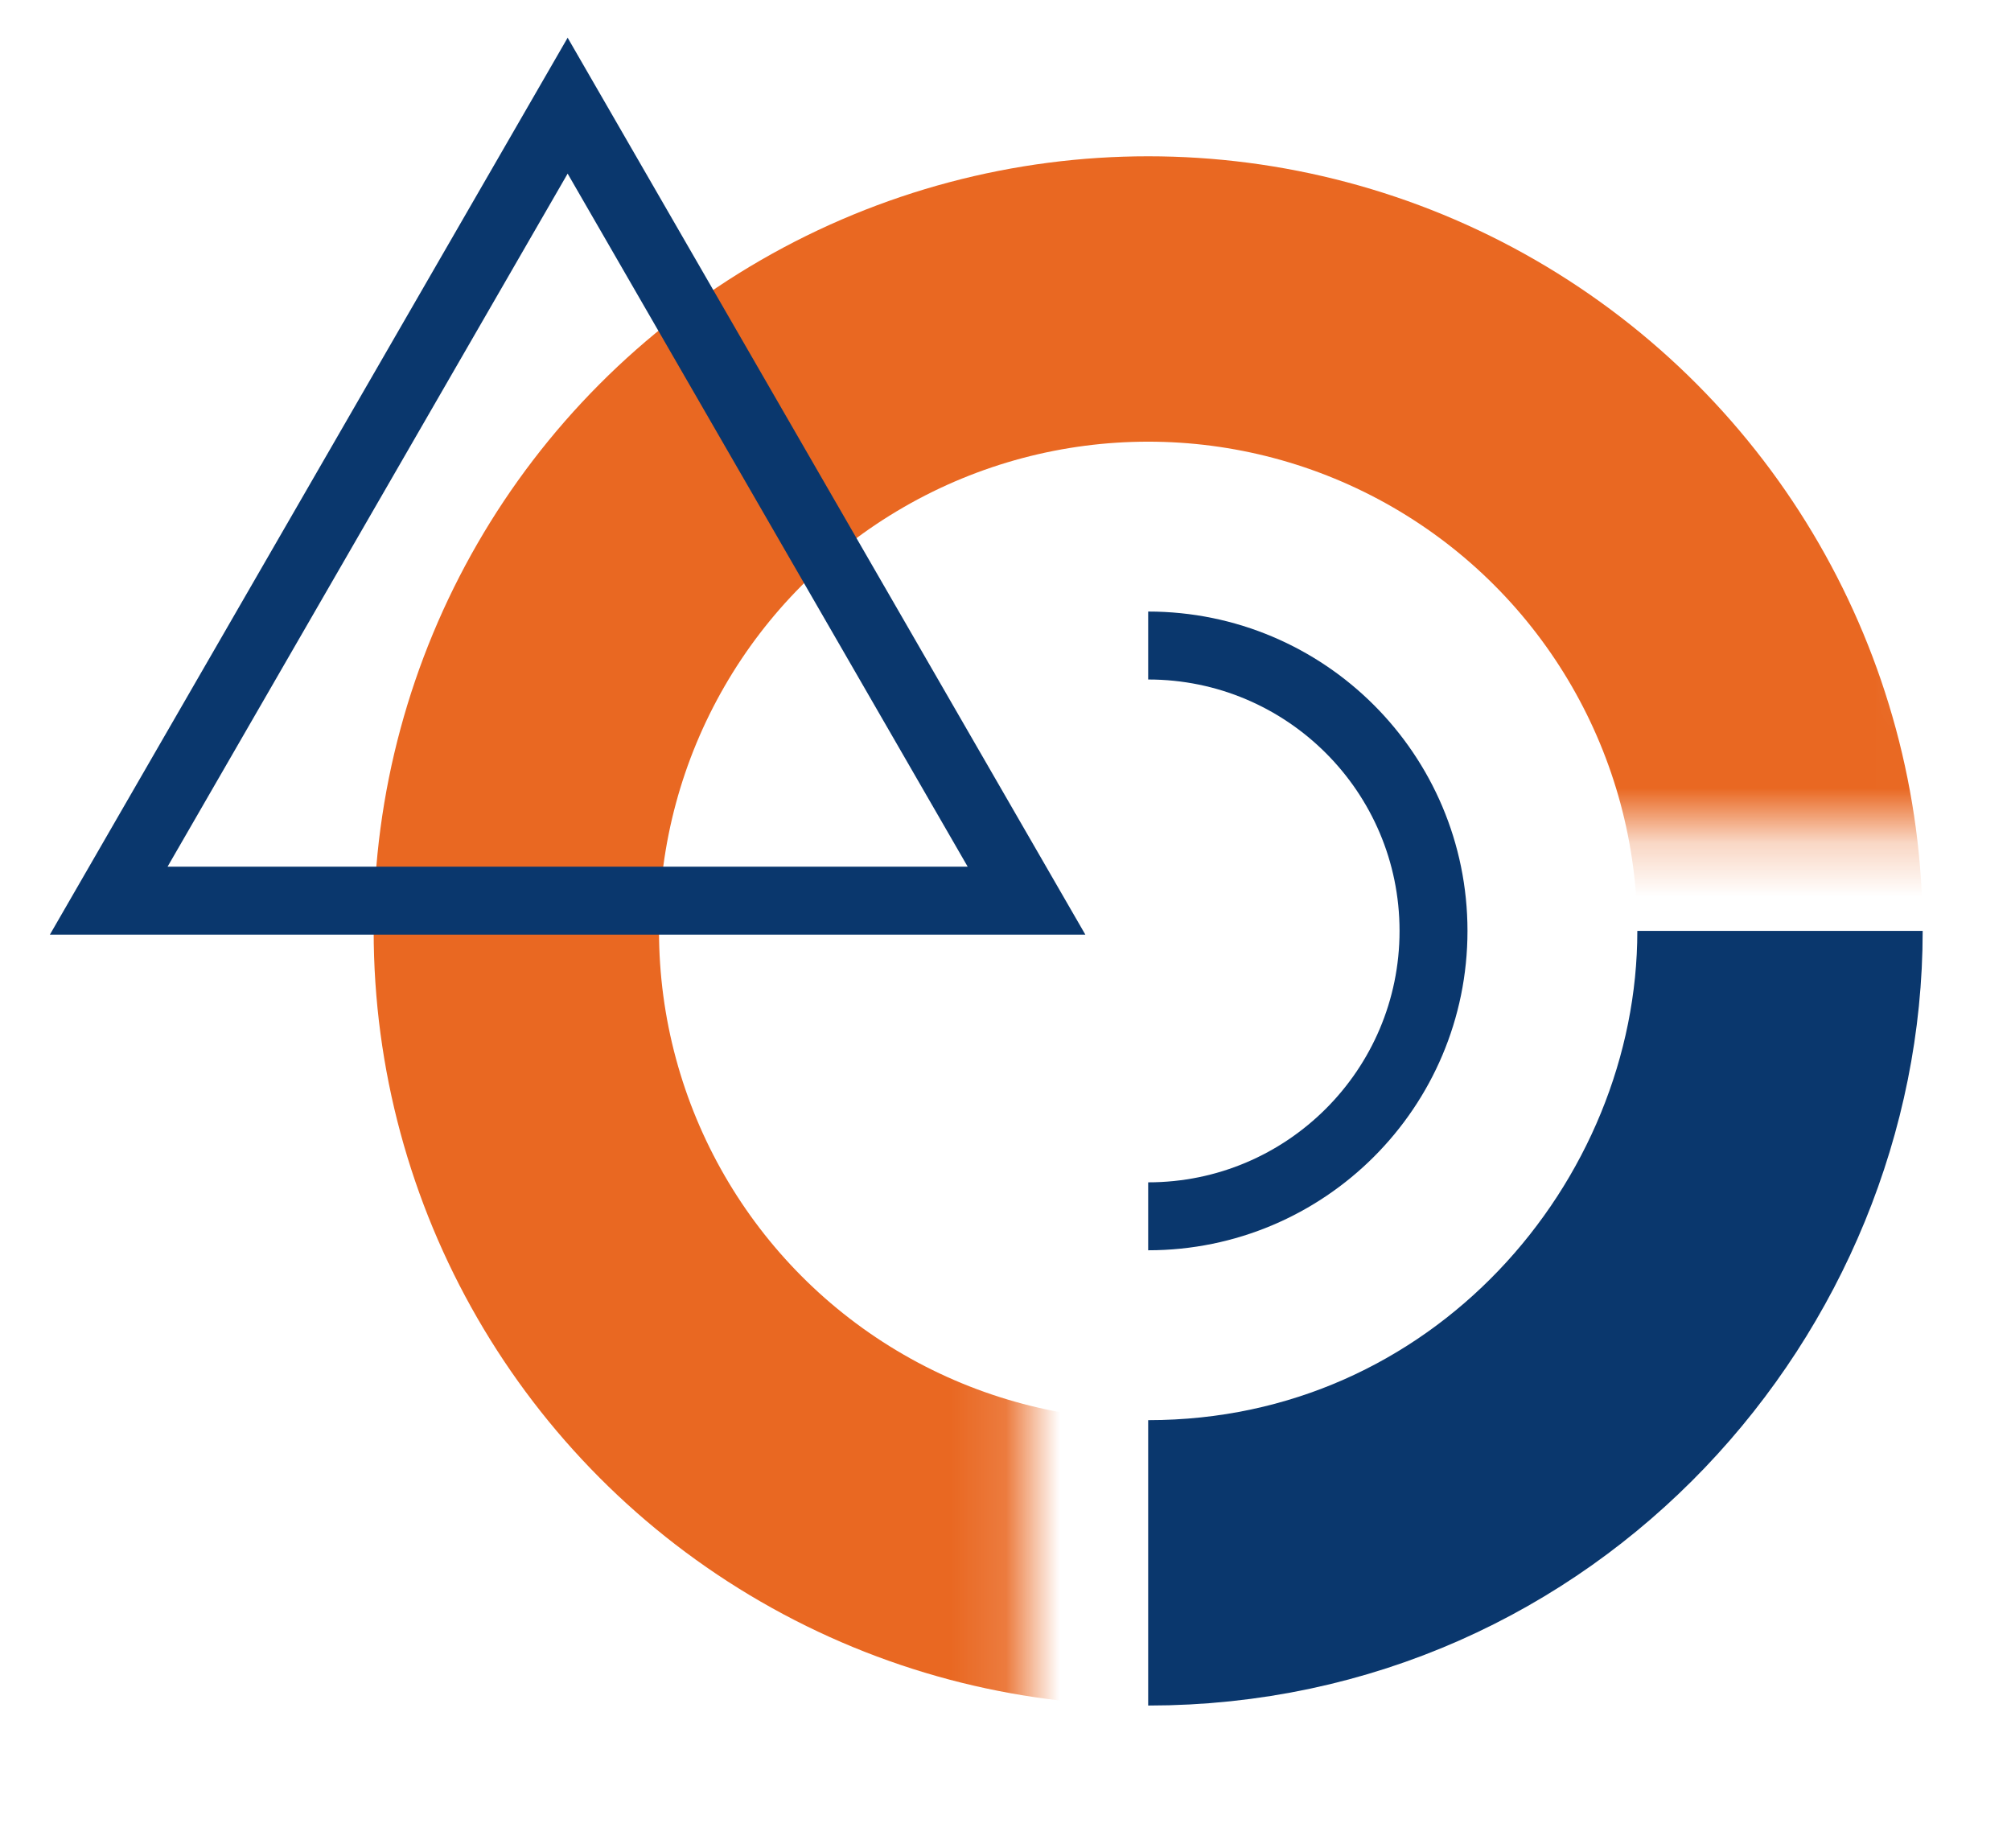
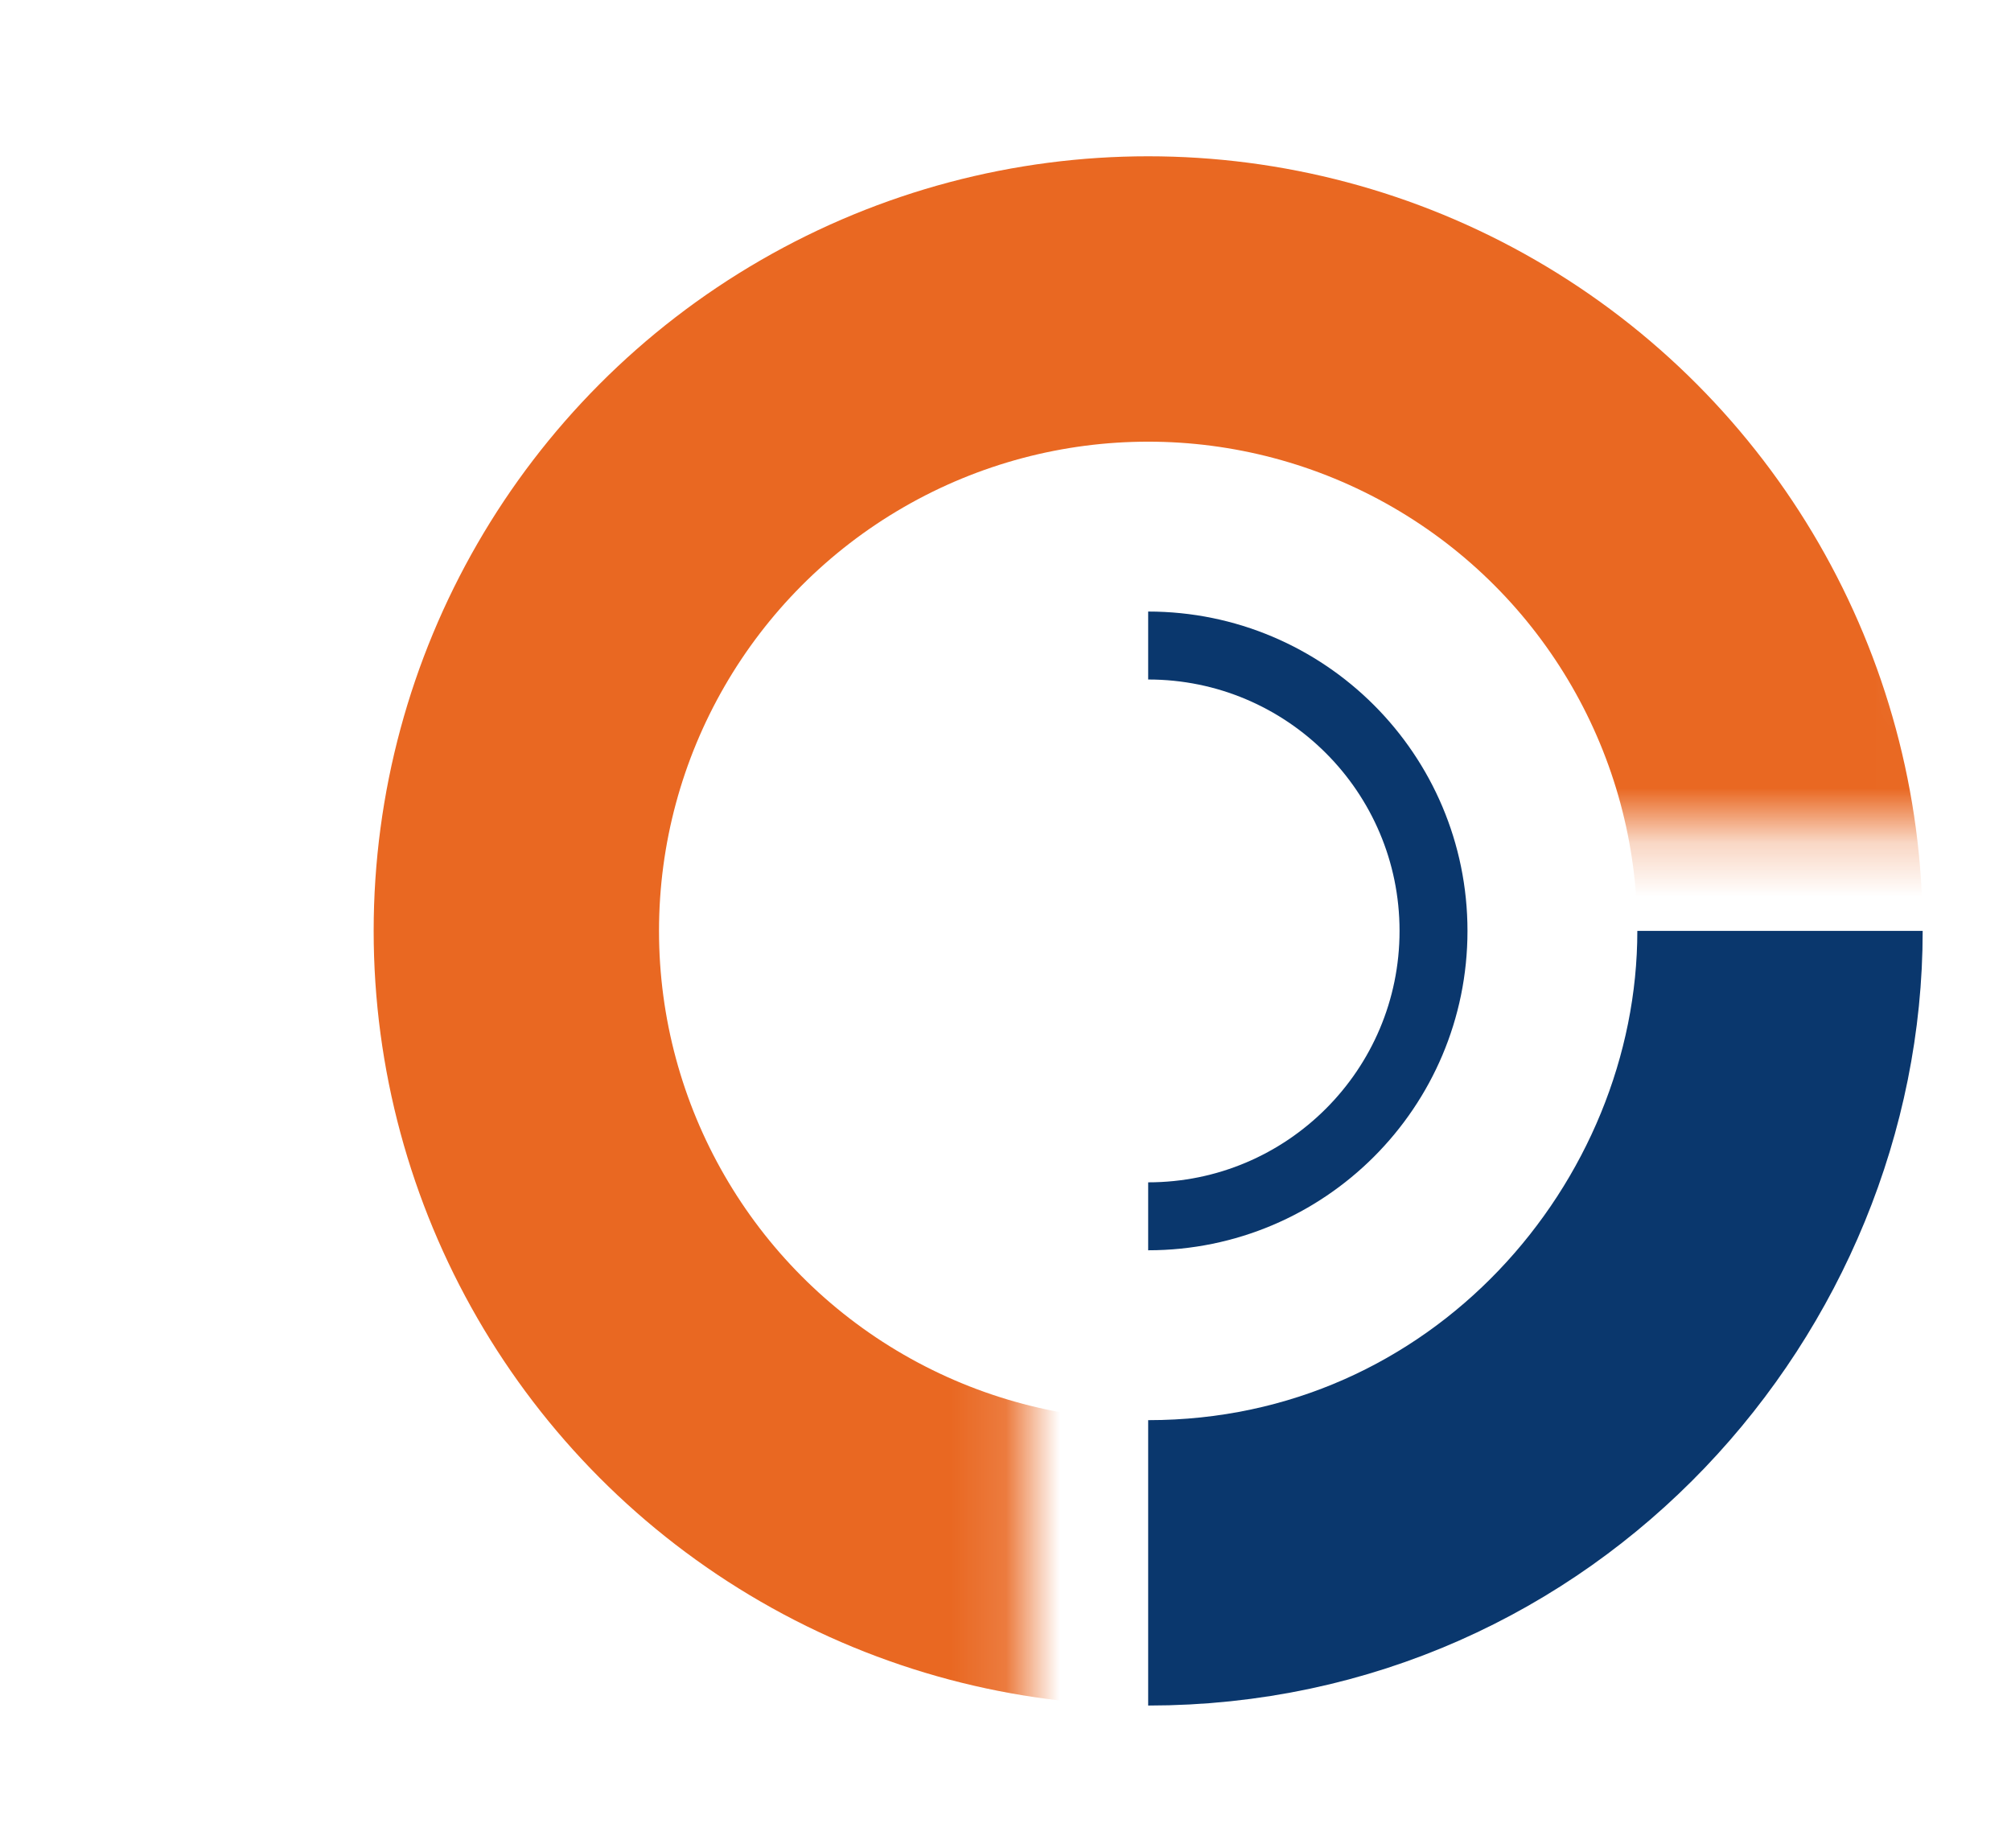
<svg xmlns="http://www.w3.org/2000/svg" width="37" height="34" viewBox="0 0 37 34" fill="none">
  <mask id="mask0_444_426" style="mask-type:alpha" maskUnits="userSpaceOnUse" x="3" y="1" width="34" height="33">
    <path d="M36.5 15.25H28.25L18.875 24.25V34L8.75 30.625L3.125 15.25L8.75 4.375L14.75 1H24.125L33.875 4.375L36.5 15.25Z" fill="#D9D9D9" />
  </mask>
  <g mask="url(#mask0_444_426)">
    <circle cx="21.125" cy="17.125" r="11.625" stroke="#E96822" stroke-width="5.25" />
  </g>
  <path d="M32.75 17.125C32.75 23.125 27.875 28.75 21.125 28.75" stroke="#0A376D" stroke-width="5.25" />
-   <path d="M18.887 16.569L2 16.569L10.444 1.944L18.887 16.569Z" stroke="#0A376D" stroke-width="1.25" />
  <path d="M21.125 22.375C24.024 22.375 26.375 20.024 26.375 17.125C26.375 14.226 24.024 11.875 21.125 11.875" stroke="#0A376D" stroke-width="1.25" />
</svg>